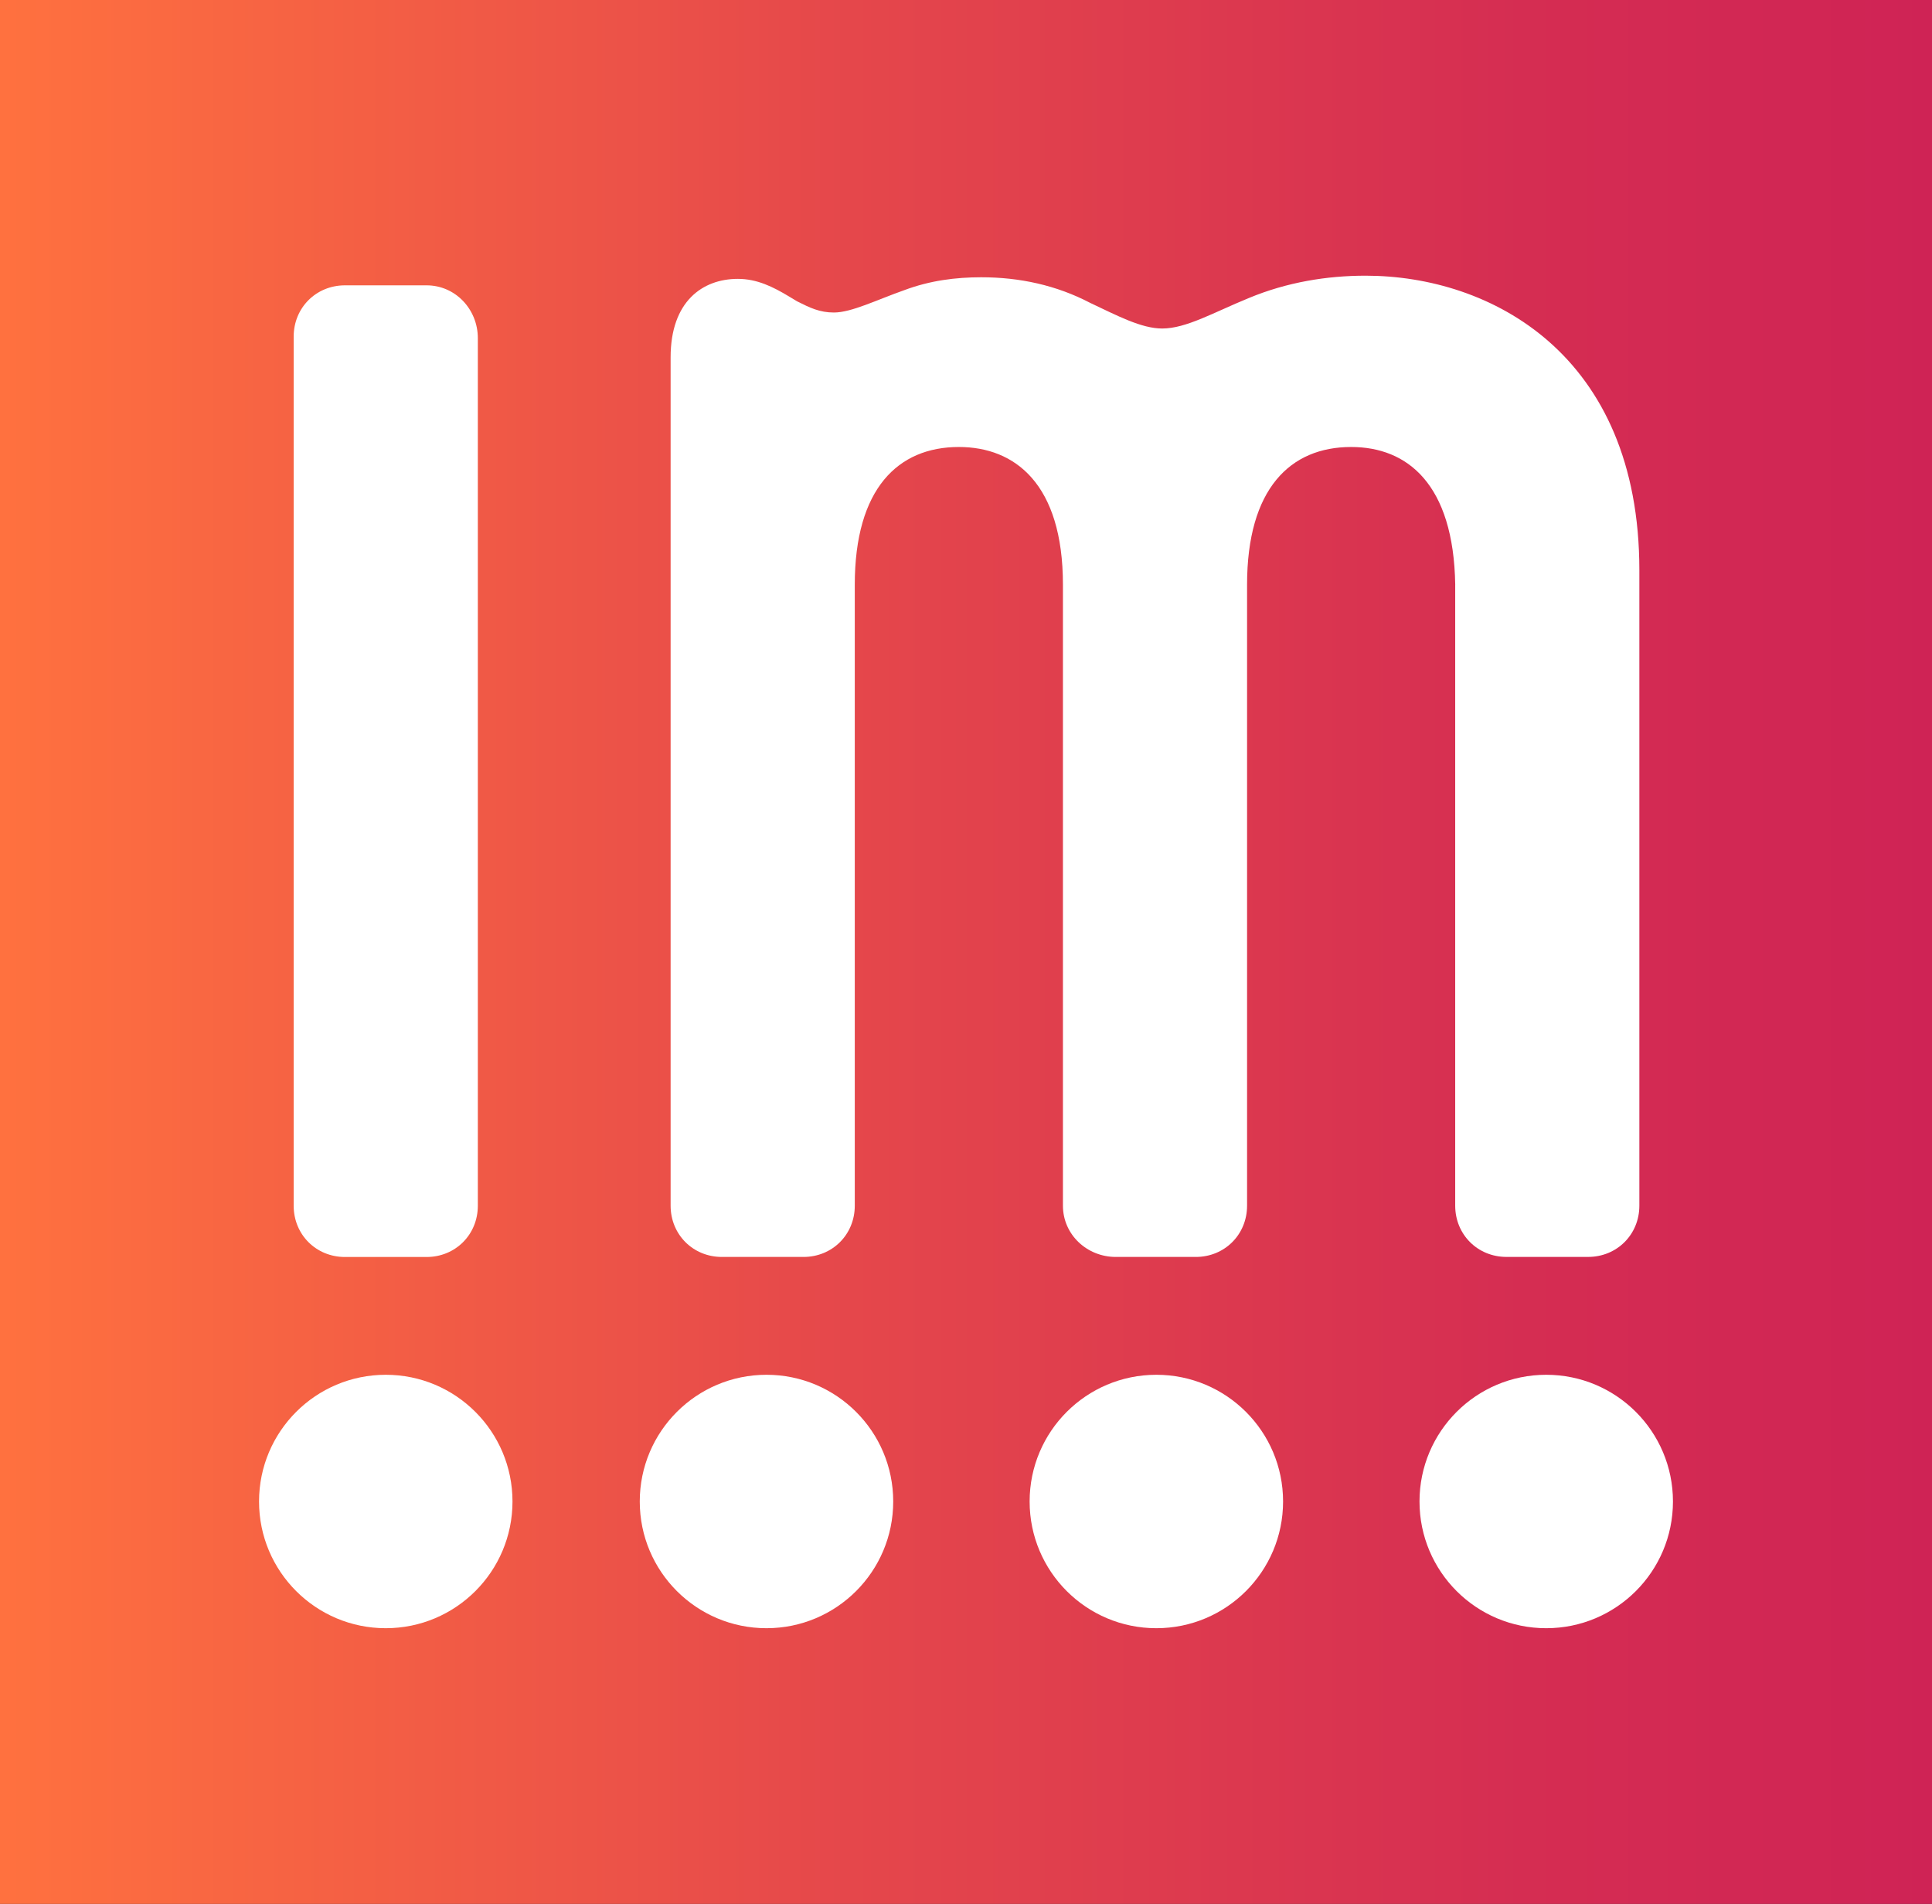
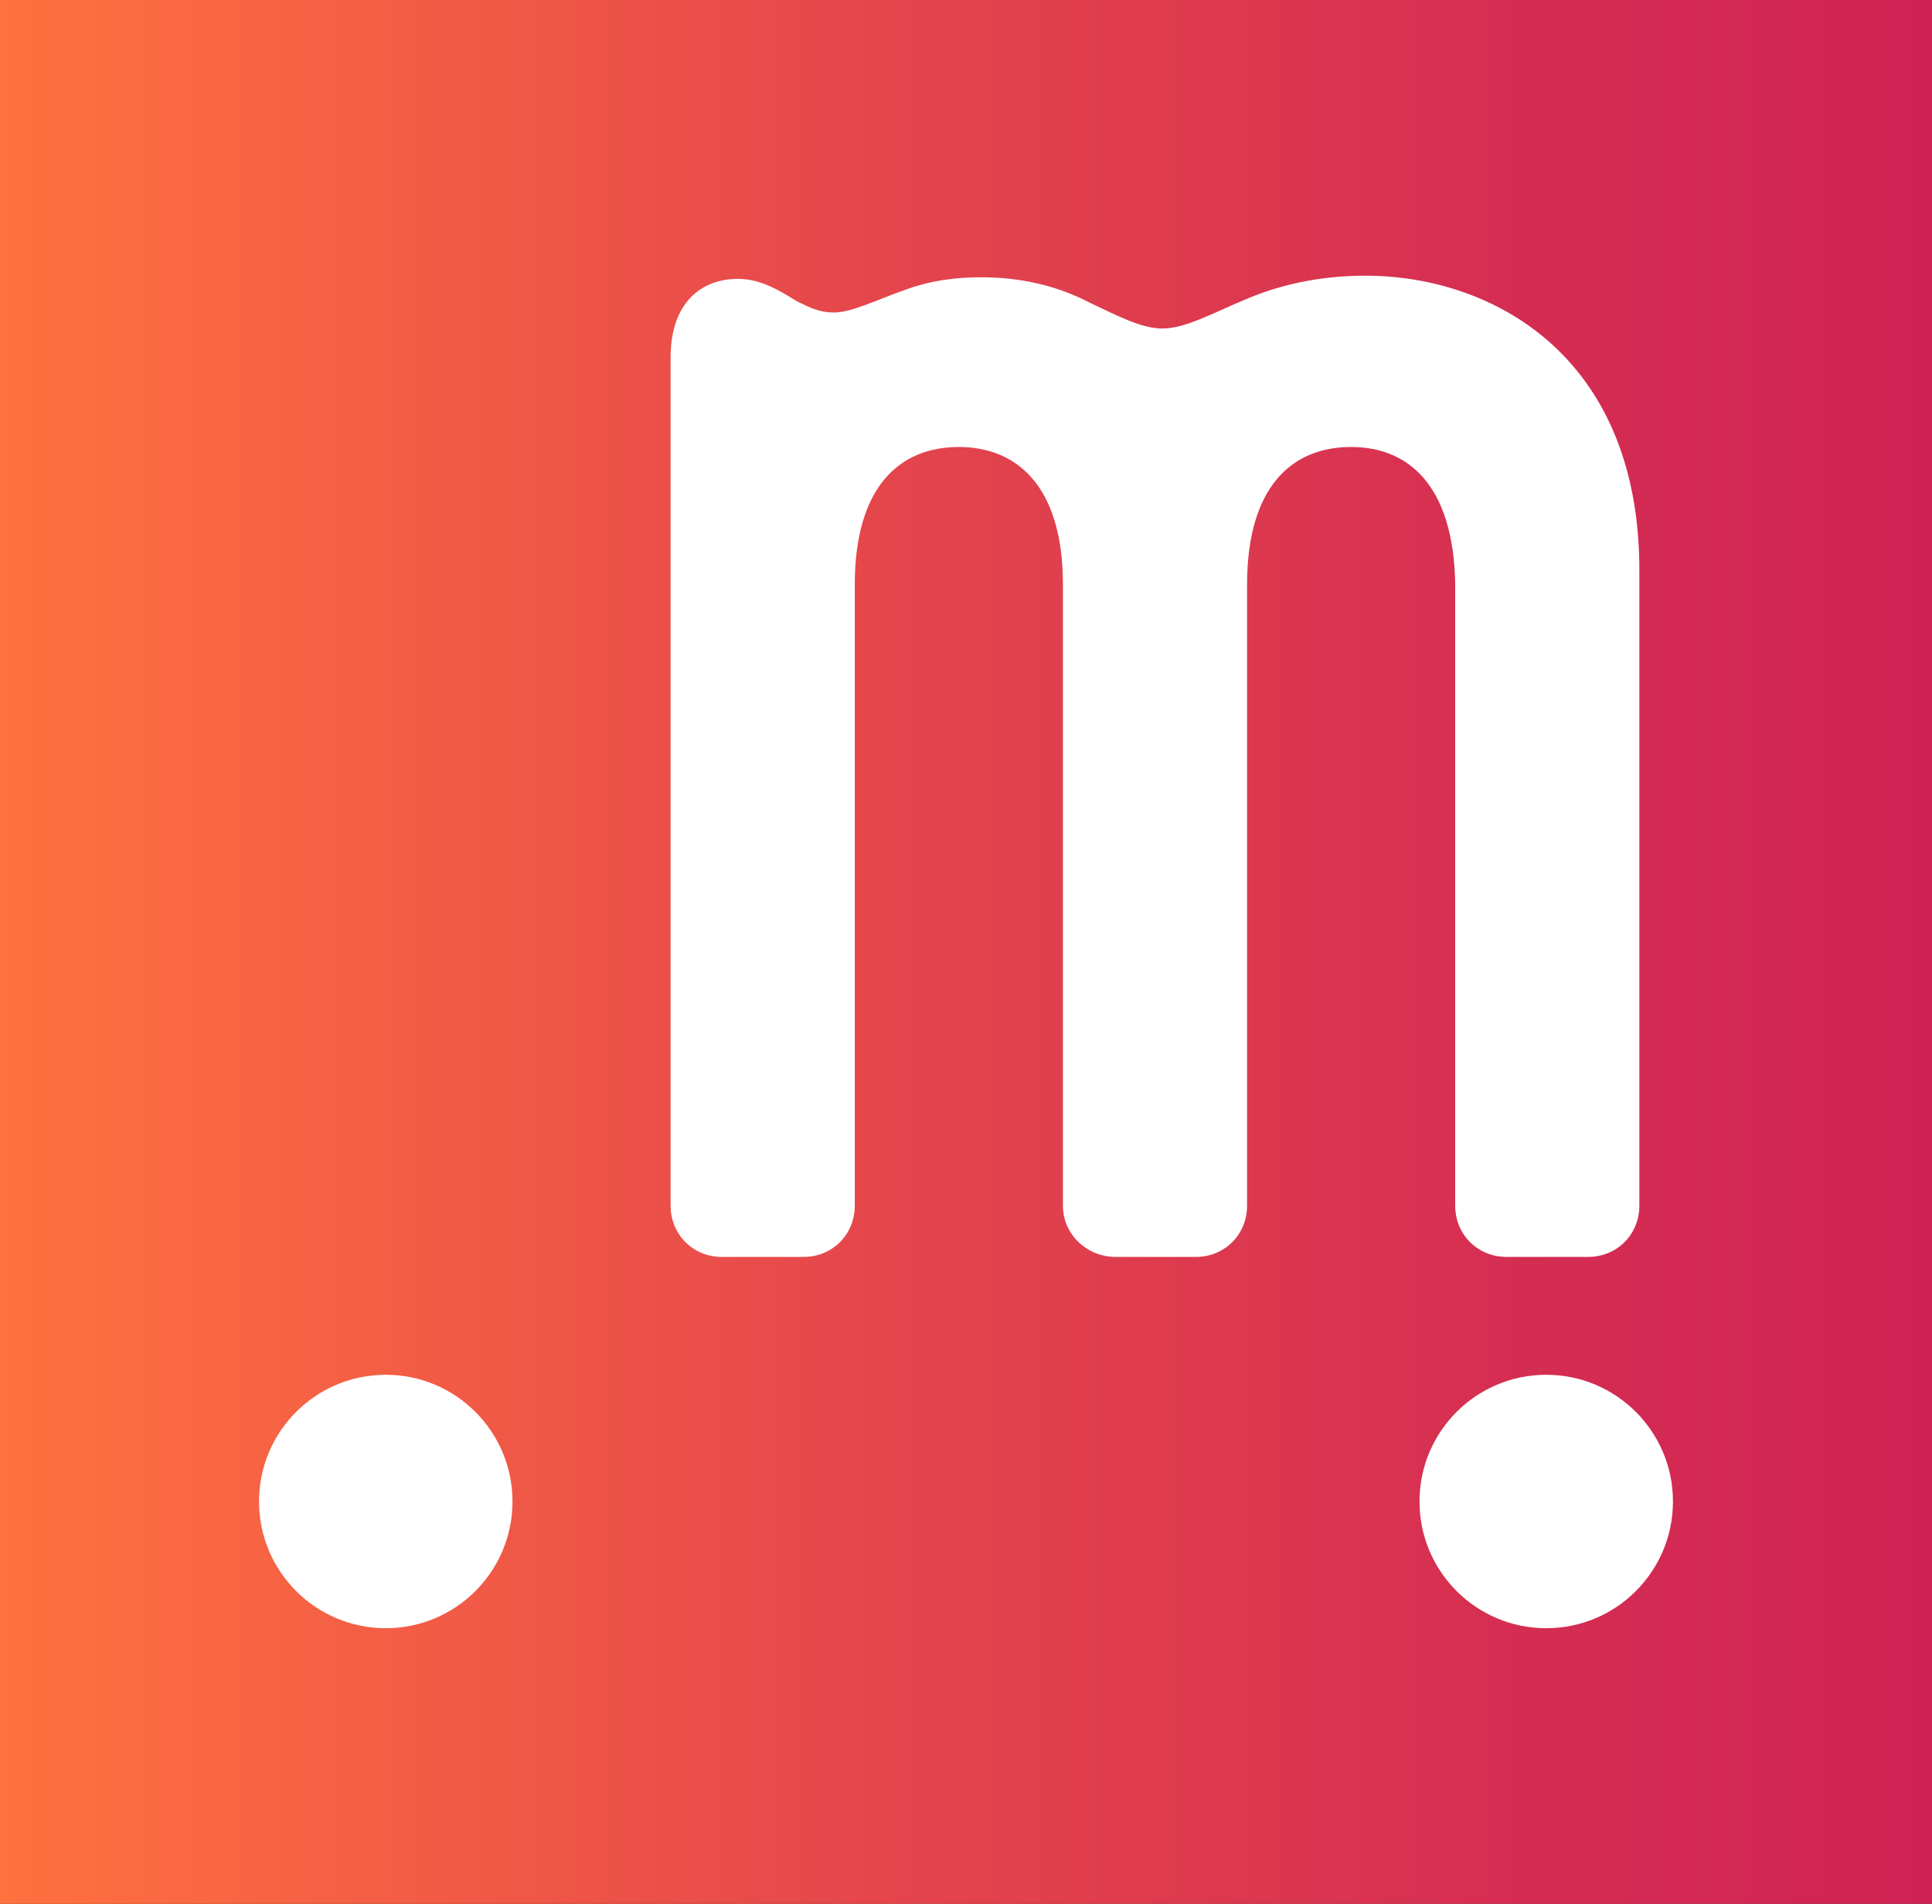
<svg xmlns="http://www.w3.org/2000/svg" id="Layer_1" data-name="Layer 1" viewBox="0 0 746.42 735.64">
  <rect x="0" y="0" width="746.42" height="735.64" fill="#333333" stroke="none" />
  <defs>
    <style>      .cls-1 {        fill: #fff;      }      .cls-2 {        fill: url(#linear-gradient);      }    </style>
    <linearGradient id="linear-gradient" x1="0" y1="370.18" x2="746.42" y2="370.18" gradientTransform="translate(0 738) scale(1 -1)" gradientUnits="userSpaceOnUse">
      <stop offset="0" stop-color="#ff713f" />
      <stop offset=".44" stop-color="#e5474b" />
      <stop offset=".79" stop-color="#d52d52" />
      <stop offset="1" stop-color="#cf2355" />
    </linearGradient>
  </defs>
  <rect class="cls-2" width="746.42" height="735.64" />
  <g>
-     <circle class="cls-1" cx="296.13" cy="580.15" r="48.96" />
-     <circle class="cls-1" cx="446.75" cy="580.15" r="48.96" />
    <path class="cls-1" d="M646.34,580.15c0,27.04-21.92,48.96-48.96,48.96s-48.96-21.92-48.96-48.96,21.92-48.96,48.96-48.96,48.96,21.92,48.96,48.96" />
    <circle class="cls-1" cx="149.04" cy="580.15" r="48.96" />
-     <path class="cls-1" d="M184.61,465.88c0,11.14-8.66,19.8-19.8,19.8h-31.55c-11.14,0-19.8-8.66-19.8-19.8V130.05c0-11.14,8.66-19.8,19.8-19.8h31.55c11.14,0,19.8,9.27,19.8,20.41v335.22Z" />
    <path class="cls-1" d="M562.22,225.92c-.61-38.98-18.55-53.21-40.21-53.21-23.5,0-40.21,16.09-40.21,53.21v239.94c0,11.14-8.66,19.8-19.8,19.8h-30.93c-11.14,0-20.41-8.66-20.41-19.8v-239.94c0-38.98-18.55-53.21-40.21-53.21-23.5,0-40.21,16.09-40.21,53.21v239.94c0,11.14-8.66,19.8-19.8,19.8h-31.55c-11.14,0-19.8-8.66-19.8-19.8V138.07c0-21.64,12.36-30.32,25.98-30.32,7.43,0,13.61,3.09,19.8,6.82l3.09,1.86c4.96,2.48,8.66,4.32,14.23,4.32,6.8,0,16.71-4.96,27.23-8.66,9.89-3.7,19.8-4.96,29.68-4.96,14.84,0,29.07,3.09,42.07,9.89,10.52,4.96,19.8,9.91,27.84,9.91,9.27,0,19.8-6.18,33.41-11.75,14.84-6.18,30.32-8.66,45.16-8.66,48.25,0,105.78,30.32,105.78,113.82v245.51c0,11.14-8.66,19.8-19.8,19.8h-31.55c-11.14,0-19.8-8.66-19.8-19.8v-239.94h-.02Z" />
  </g>
</svg>